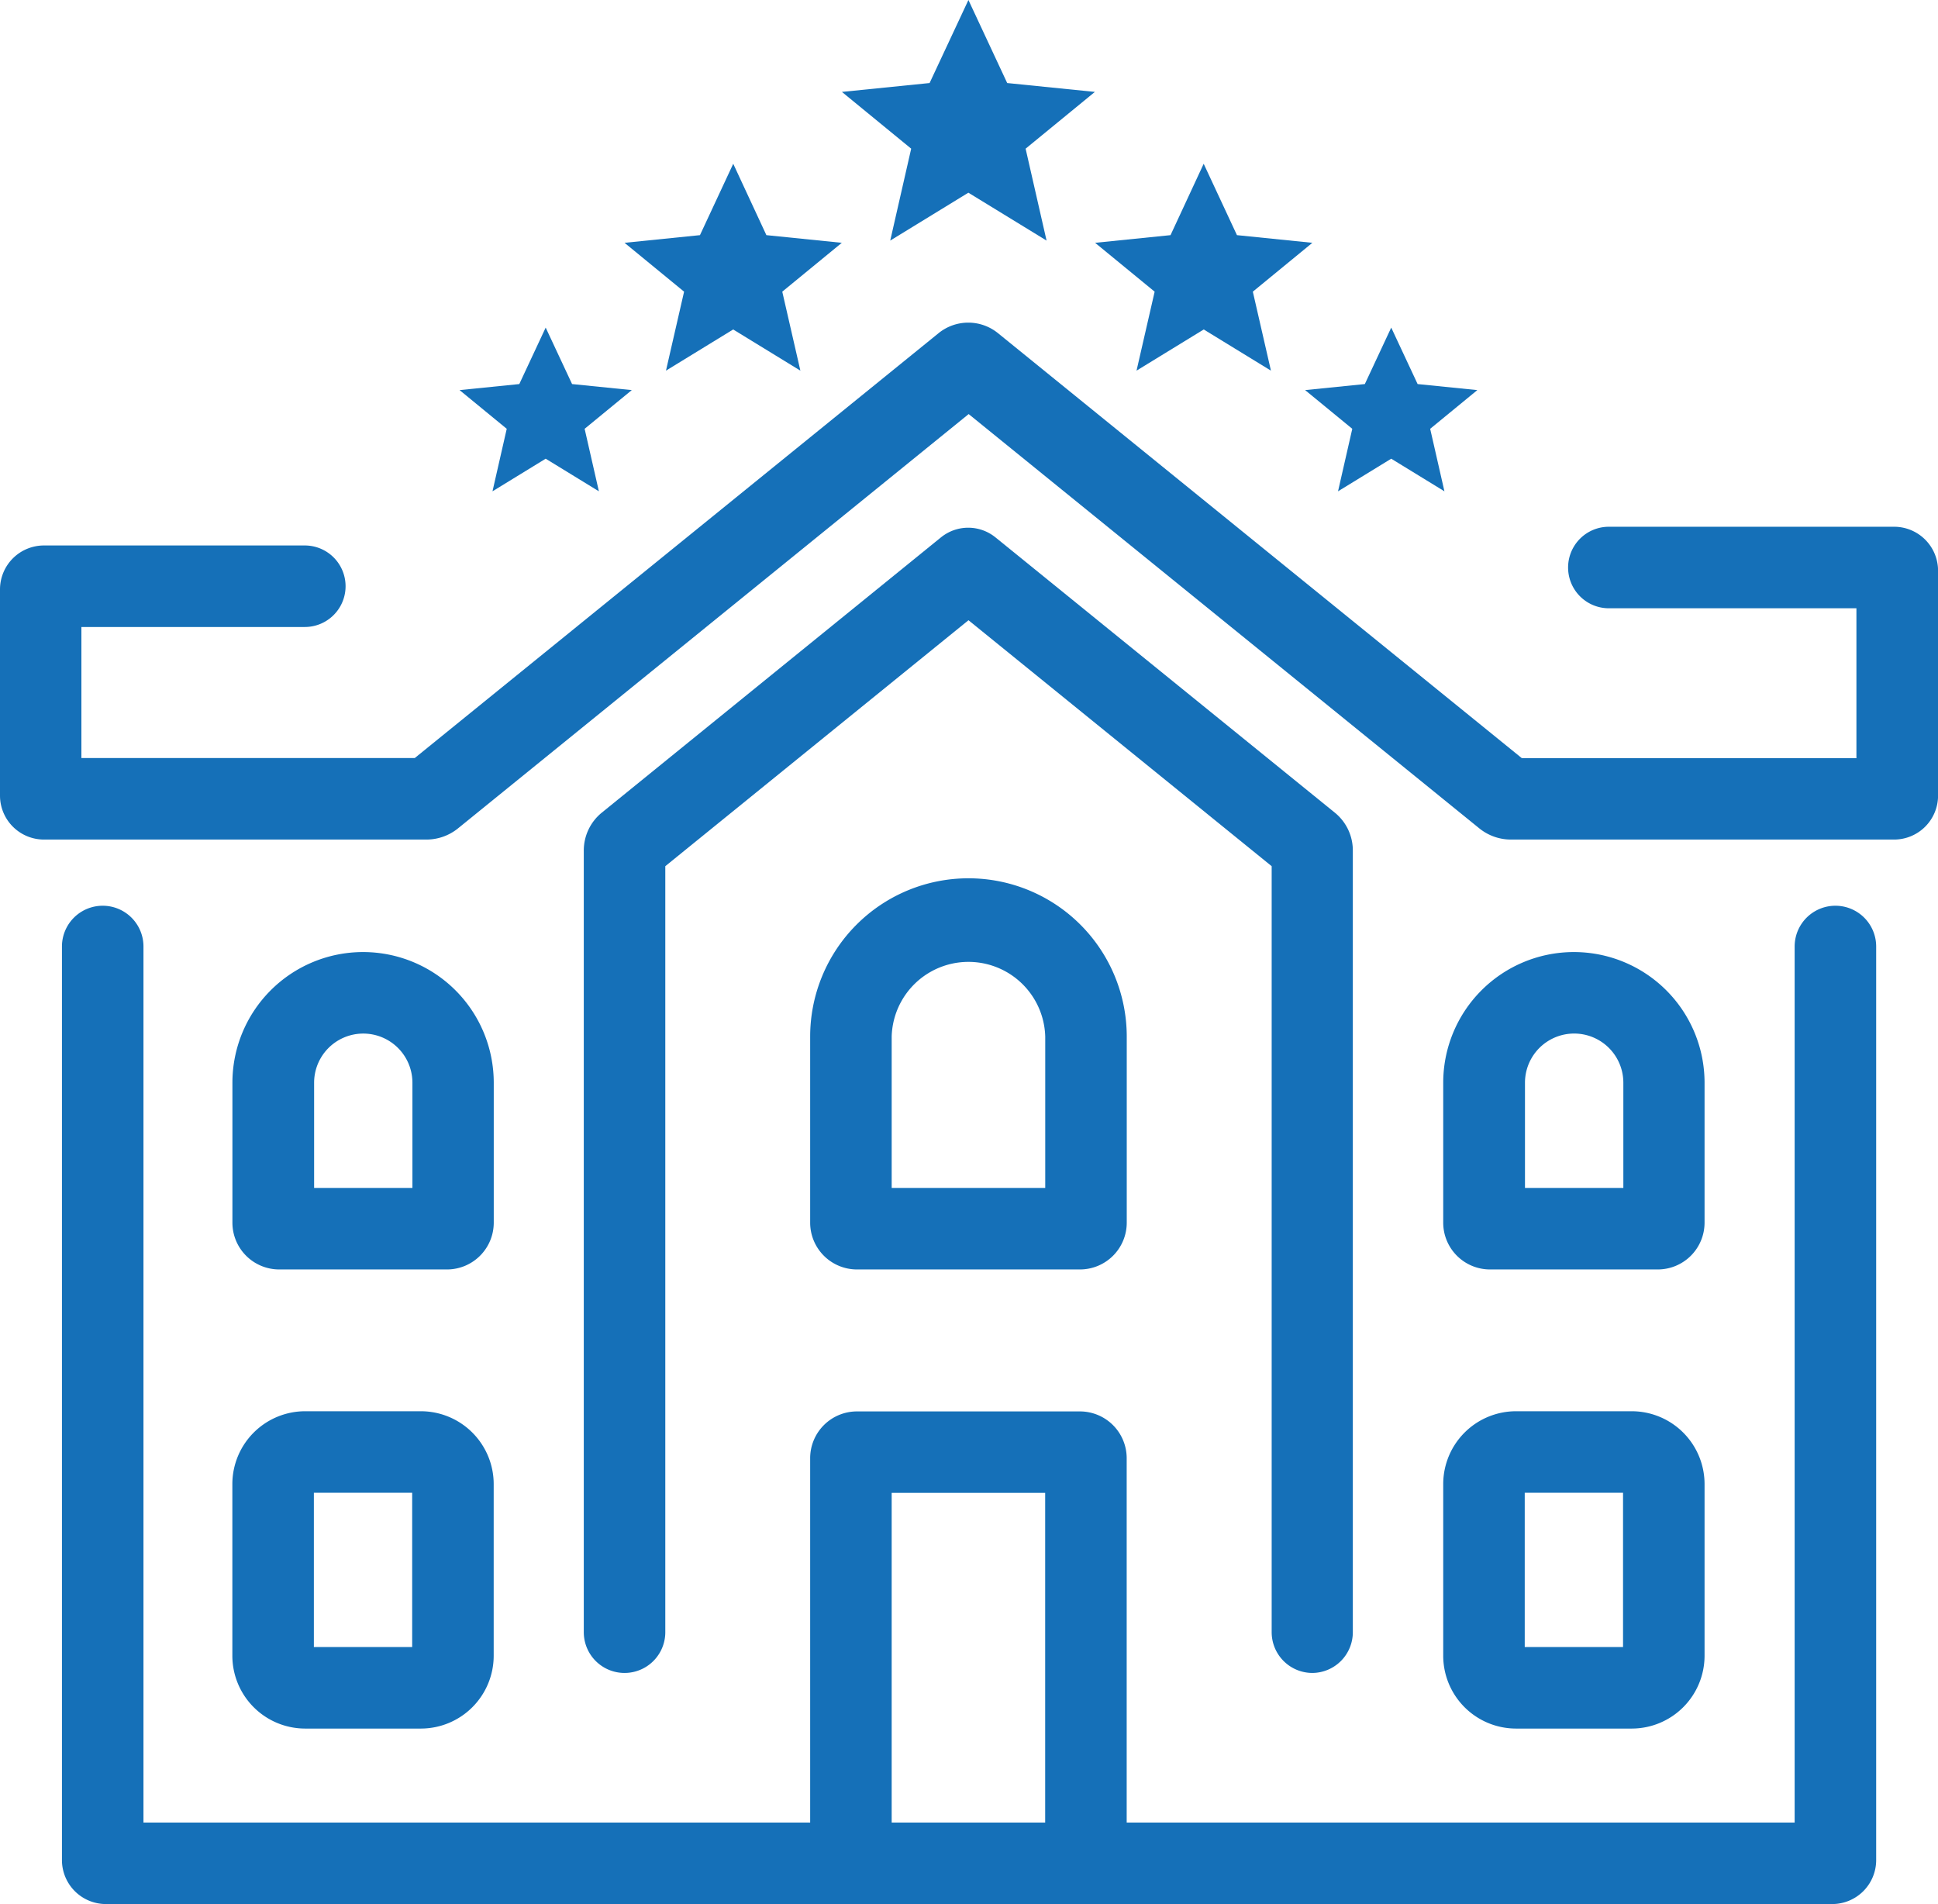
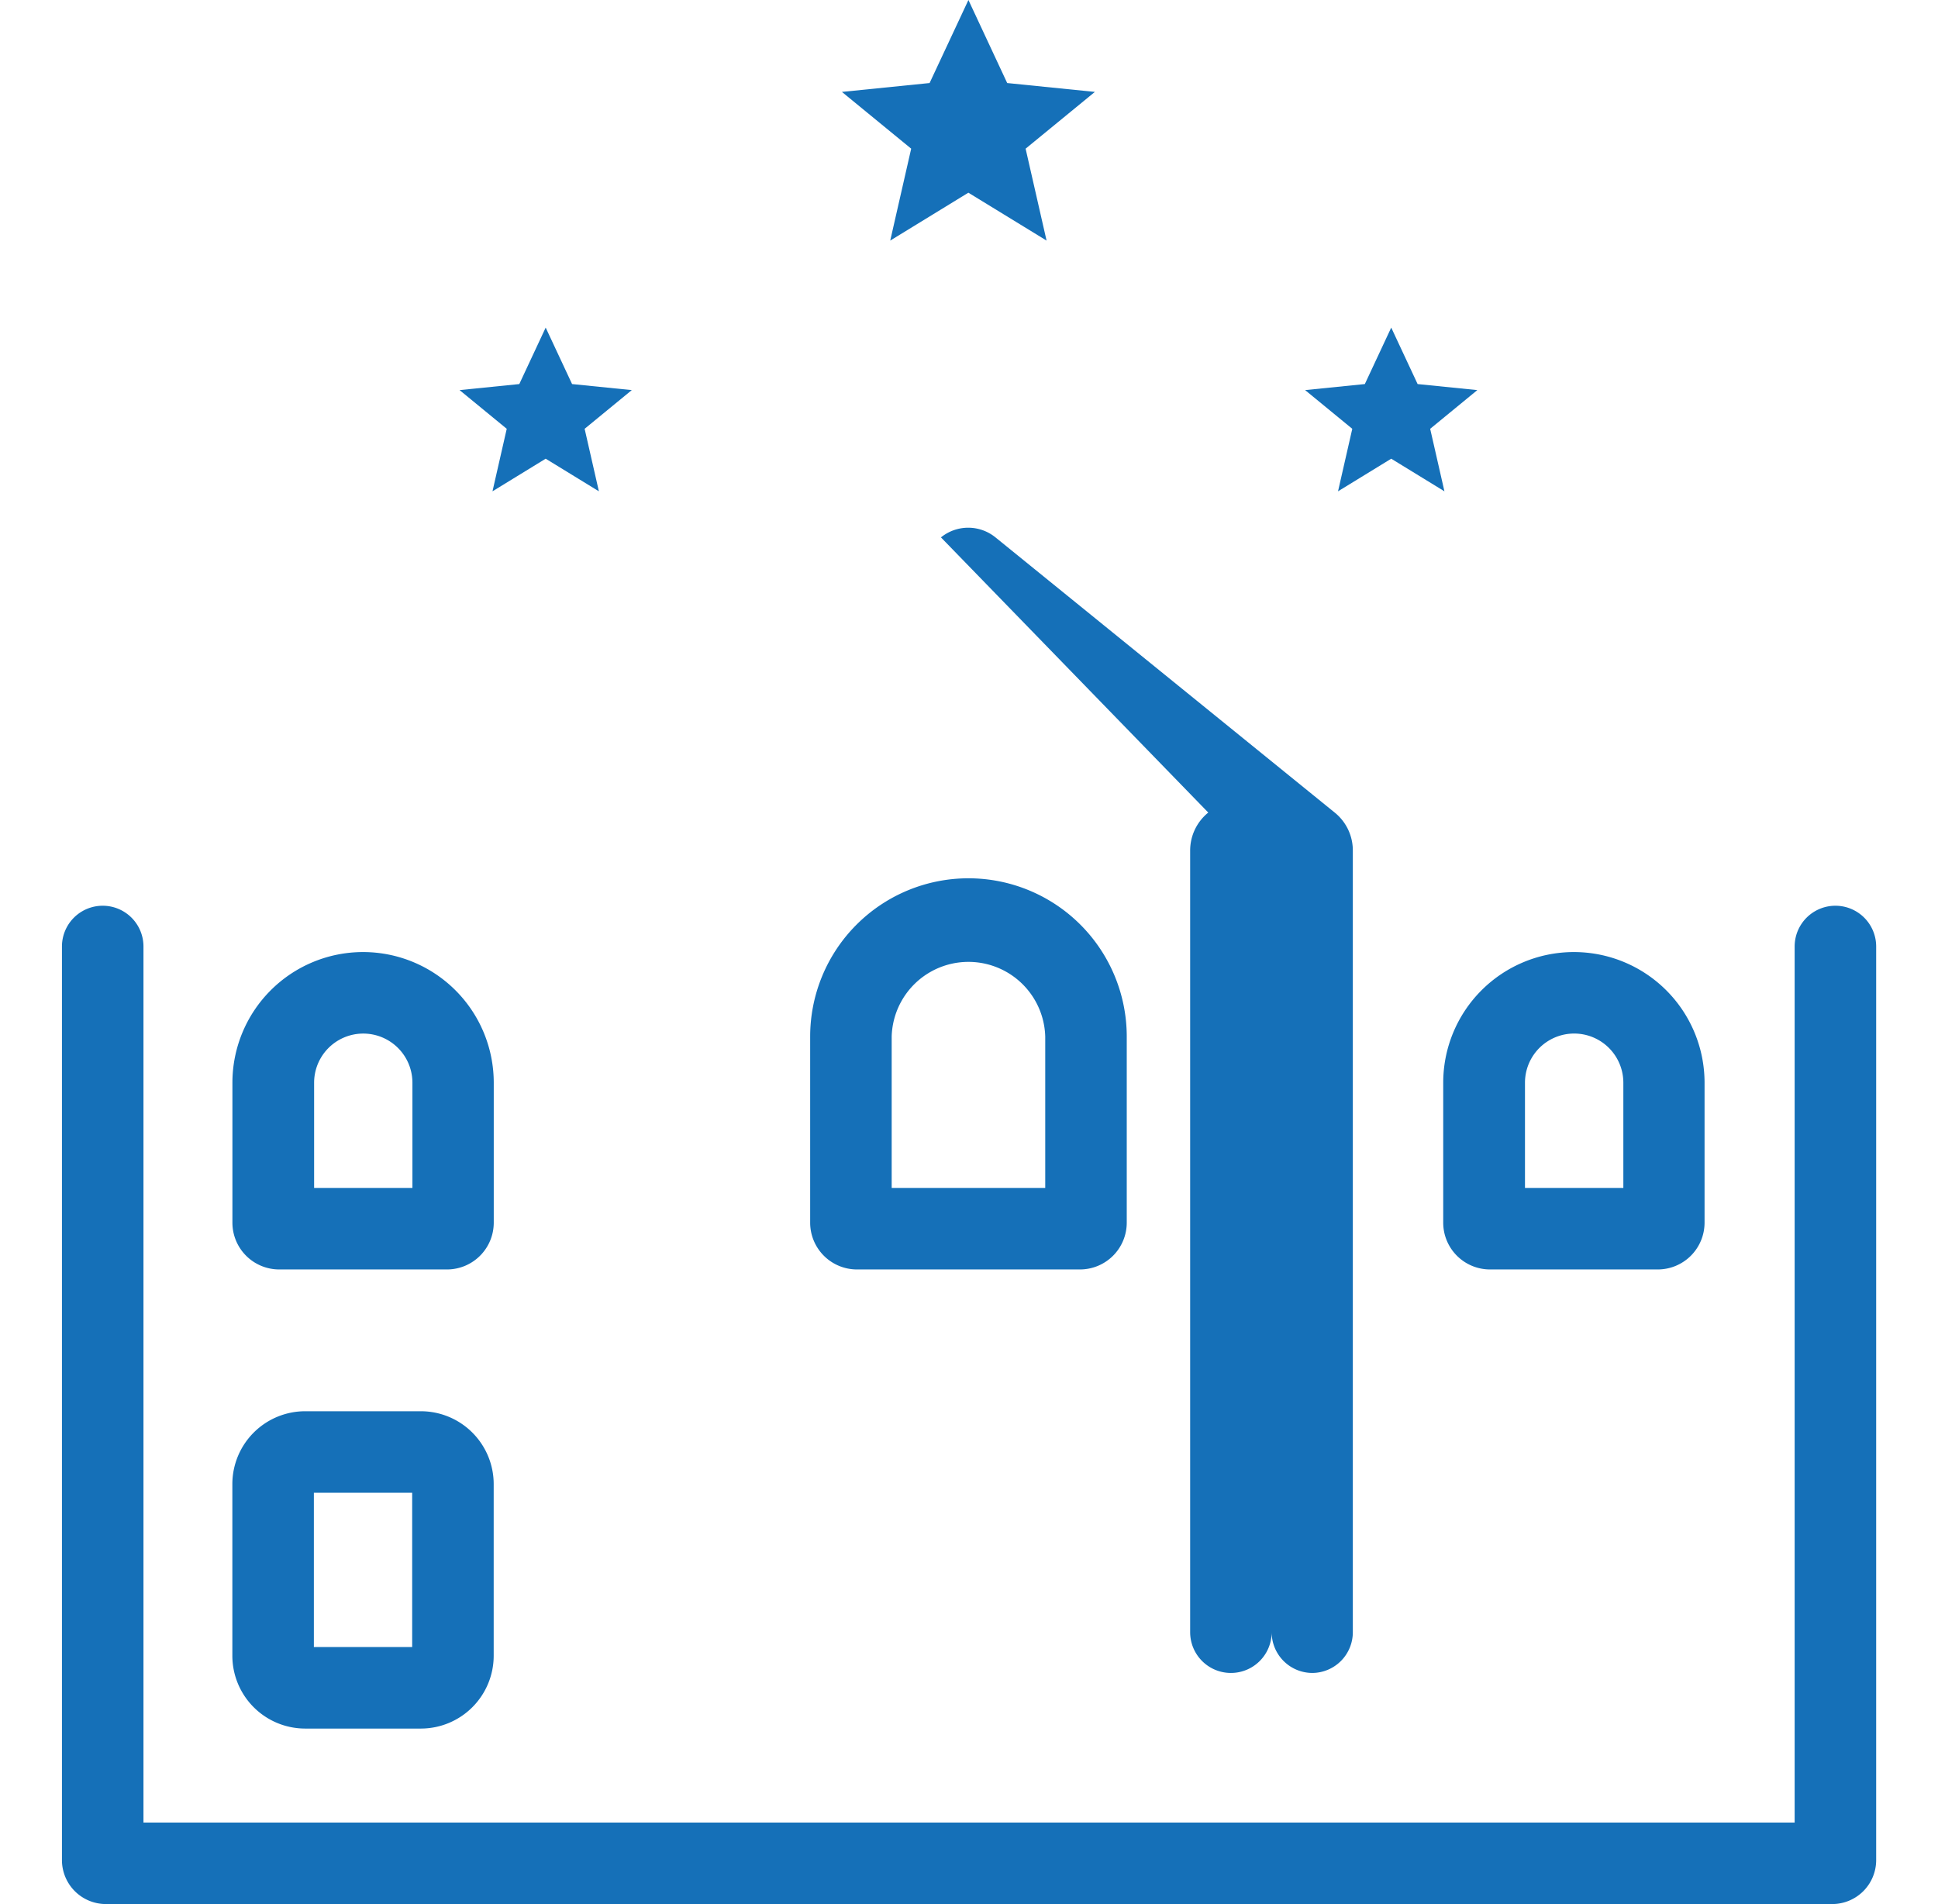
<svg xmlns="http://www.w3.org/2000/svg" width="32.095" height="31.531" viewBox="0 0 32.095 31.531">
  <g id="Raggruppa_342" data-name="Raggruppa 342" transform="translate(0 0)">
-     <path id="Tracciato_664" data-name="Tracciato 664" d="M315.152,247.936a.675.675,0,0,1-.675-.675V234.576l-5.021-4.073-5.021,4.073v12.685a.675.675,0,0,1-1.35,0V234.319a.808.808,0,0,1,.3-.631L309,229.131l.009-.007a.716.716,0,0,1,.885,0l.009.007,5.618,4.557a.805.805,0,0,1,.3.631v12.942A.675.675,0,0,1,315.152,247.936Z" transform="translate(-293.417 -220.232)" fill="#1570b8" />
-     <path id="Tracciato_665" data-name="Tracciato 665" d="M320.13,232.5h-6.348a.831.831,0,0,1-.517-.182l0,0-8.461-6.864-8.461,6.864,0,0a.831.831,0,0,1-.517.182H289.49a.728.728,0,0,1-.728-.727v-3.415a.728.728,0,0,1,.728-.728h4.32a.675.675,0,0,1,0,1.35h-3.7v2.17h5.521l8.676-7.037a.781.781,0,0,1,.981,0l8.678,7.04h5.54v-2.483h-4.1a.675.675,0,0,1,0-1.35h4.725a.728.728,0,0,1,.727.727v3.729A.728.728,0,0,1,320.13,232.5Z" transform="translate(-288.762 -218.597)" fill="#1570b8" />
-     <path id="Tracciato_666" data-name="Tracciato 666" d="M313.208,258.808a.675.675,0,0,1-.675-.675V252h-2.542v6.137a.675.675,0,0,1-1.35,0v-6.712a.775.775,0,0,1,.774-.774h3.695a.775.775,0,0,1,.773.774v6.712A.675.675,0,0,1,313.208,258.808Z" transform="translate(-295.224 -227.278)" fill="#1570b8" />
+     <path id="Tracciato_664" data-name="Tracciato 664" d="M315.152,247.936a.675.675,0,0,1-.675-.675V234.576v12.685a.675.675,0,0,1-1.35,0V234.319a.808.808,0,0,1,.3-.631L309,229.131l.009-.007a.716.716,0,0,1,.885,0l.009.007,5.618,4.557a.805.805,0,0,1,.3.631v12.942A.675.675,0,0,1,315.152,247.936Z" transform="translate(-293.417 -220.232)" fill="#1570b8" />
    <path id="Tracciato_667" data-name="Tracciato 667" d="M313.11,244.049h-3.695a.775.775,0,0,1-.774-.774v-3.082a2.621,2.621,0,1,1,5.243,0v3.082A.775.775,0,0,1,313.11,244.049Zm-3.119-1.35h2.543v-2.507a1.272,1.272,0,0,0-2.543,0Z" transform="translate(-295.224 -223.027)" fill="#1570b8" />
    <path id="Tracciato_668" data-name="Tracciato 668" d="M311.516,216.022l.642,1.375,1.452.147-1.147.94.347,1.522-1.295-.793-1.294.793.347-1.522-1.147-.94,1.452-.147Z" transform="translate(-295.478 -216.022)" fill="#1570b8" />
-     <path id="Tracciato_669" data-name="Tracciato 669" d="M317.429,220.041l.551,1.182,1.249.127-.986.809.3,1.308-1.113-.682-1.113.682.3-1.308-.986-.809,1.249-.127Z" transform="translate(-297.495 -217.329)" fill="#1570b8" />
    <path id="Tracciato_670" data-name="Tracciato 670" d="M322.212,224.06l.437.935.989.1-.781.641.236,1.035-.881-.54-.881.54.236-1.035-.781-.641.989-.1Z" transform="translate(-299.172 -218.635)" fill="#1570b8" />
-     <path id="Tracciato_671" data-name="Tracciato 671" d="M305.886,220.041l-.551,1.182-1.249.127.986.809-.3,1.308,1.113-.682,1.113.682-.3-1.308.986-.809-1.249-.127Z" transform="translate(-293.743 -217.329)" fill="#1570b8" />
    <path id="Tracciato_672" data-name="Tracciato 672" d="M301.464,224.06l-.437.935-.989.1.781.641-.236,1.035.881-.54.881.54-.236-1.035.781-.641-.989-.1Z" transform="translate(-292.427 -218.635)" fill="#1570b8" />
    <path id="Tracciato_673" data-name="Tracciato 673" d="M319.6,254.778h-28.59a.728.728,0,0,1-.728-.728V238.921a.675.675,0,0,1,1.35,0v14.507h27.345V238.921a.675.675,0,0,1,1.35,0V254.05A.728.728,0,0,1,319.6,254.778Z" transform="translate(-289.256 -223.247)" fill="#1570b8" />
-     <path id="Rettangolo_51" data-name="Rettangolo 51" d="M.205-1H2.122A1.207,1.207,0,0,1,3.328.205V3.05A1.207,1.207,0,0,1,2.122,4.255H.205A1.207,1.207,0,0,1-1,3.05V.205A1.207,1.207,0,0,1,.205-1ZM1.978.35H.35V2.905H1.978Z" transform="translate(24.901 24.37)" fill="#1570b8" />
    <path id="Tracciato_674" data-name="Tracciato 674" d="M327.728,244.638h-2.779a.775.775,0,0,1-.775-.774v-2.318a2.164,2.164,0,0,1,4.328,0v2.318A.775.775,0,0,1,327.728,244.638Zm-2.2-1.35h1.629v-1.742a.814.814,0,0,0-1.629,0Z" transform="translate(-300.273 -223.616)" fill="#1570b8" />
    <path id="Rettangolo_52" data-name="Rettangolo 52" d="M.205-1H2.122A1.207,1.207,0,0,1,3.328.205V3.05A1.207,1.207,0,0,1,2.122,4.255H.205A1.207,1.207,0,0,1-1,3.05V.205A1.207,1.207,0,0,1,.205-1ZM1.978.35H.35V2.905H1.978Z" transform="translate(4.848 24.37)" fill="#1570b8" />
    <path id="Tracciato_675" data-name="Tracciato 675" d="M298.017,244.638h-2.779a.775.775,0,0,1-.774-.774v-2.318a2.164,2.164,0,0,1,4.328,0v2.318A.775.775,0,0,1,298.017,244.638Zm-2.2-1.35h1.628v-1.742a.814.814,0,0,0-1.628,0Z" transform="translate(-290.615 -223.616)" fill="#1570b8" />
  </g>
</svg>